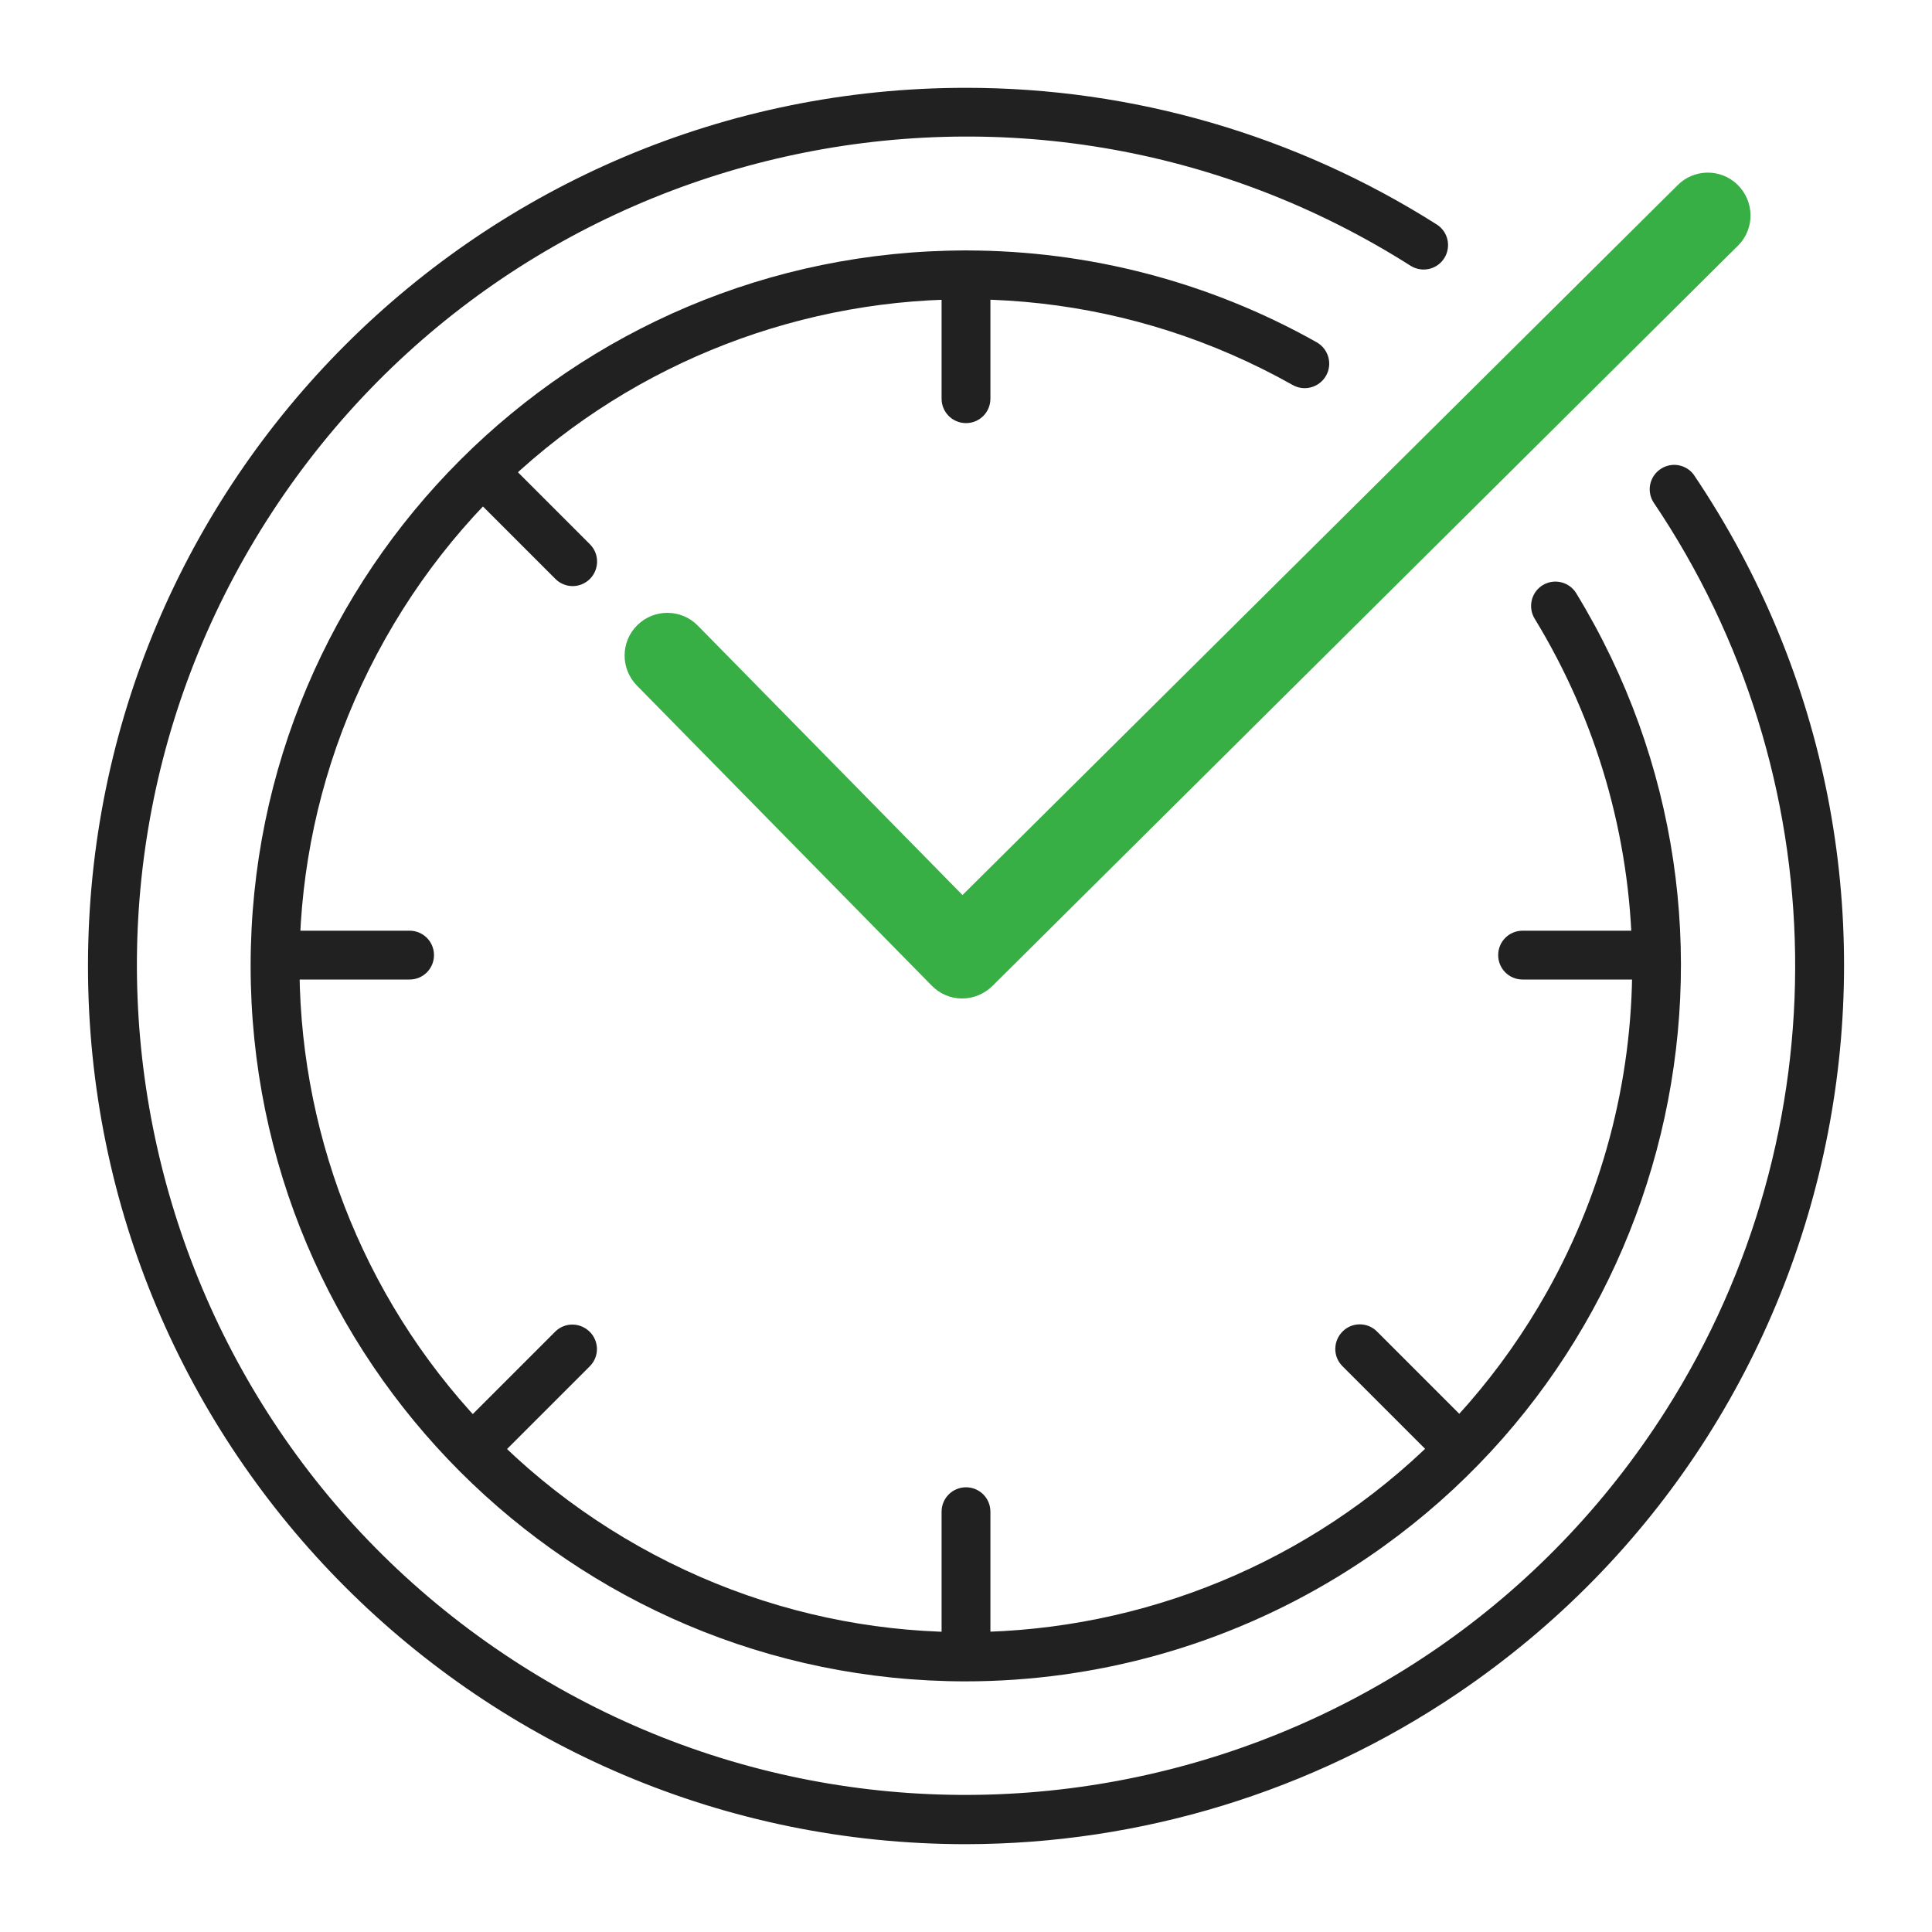
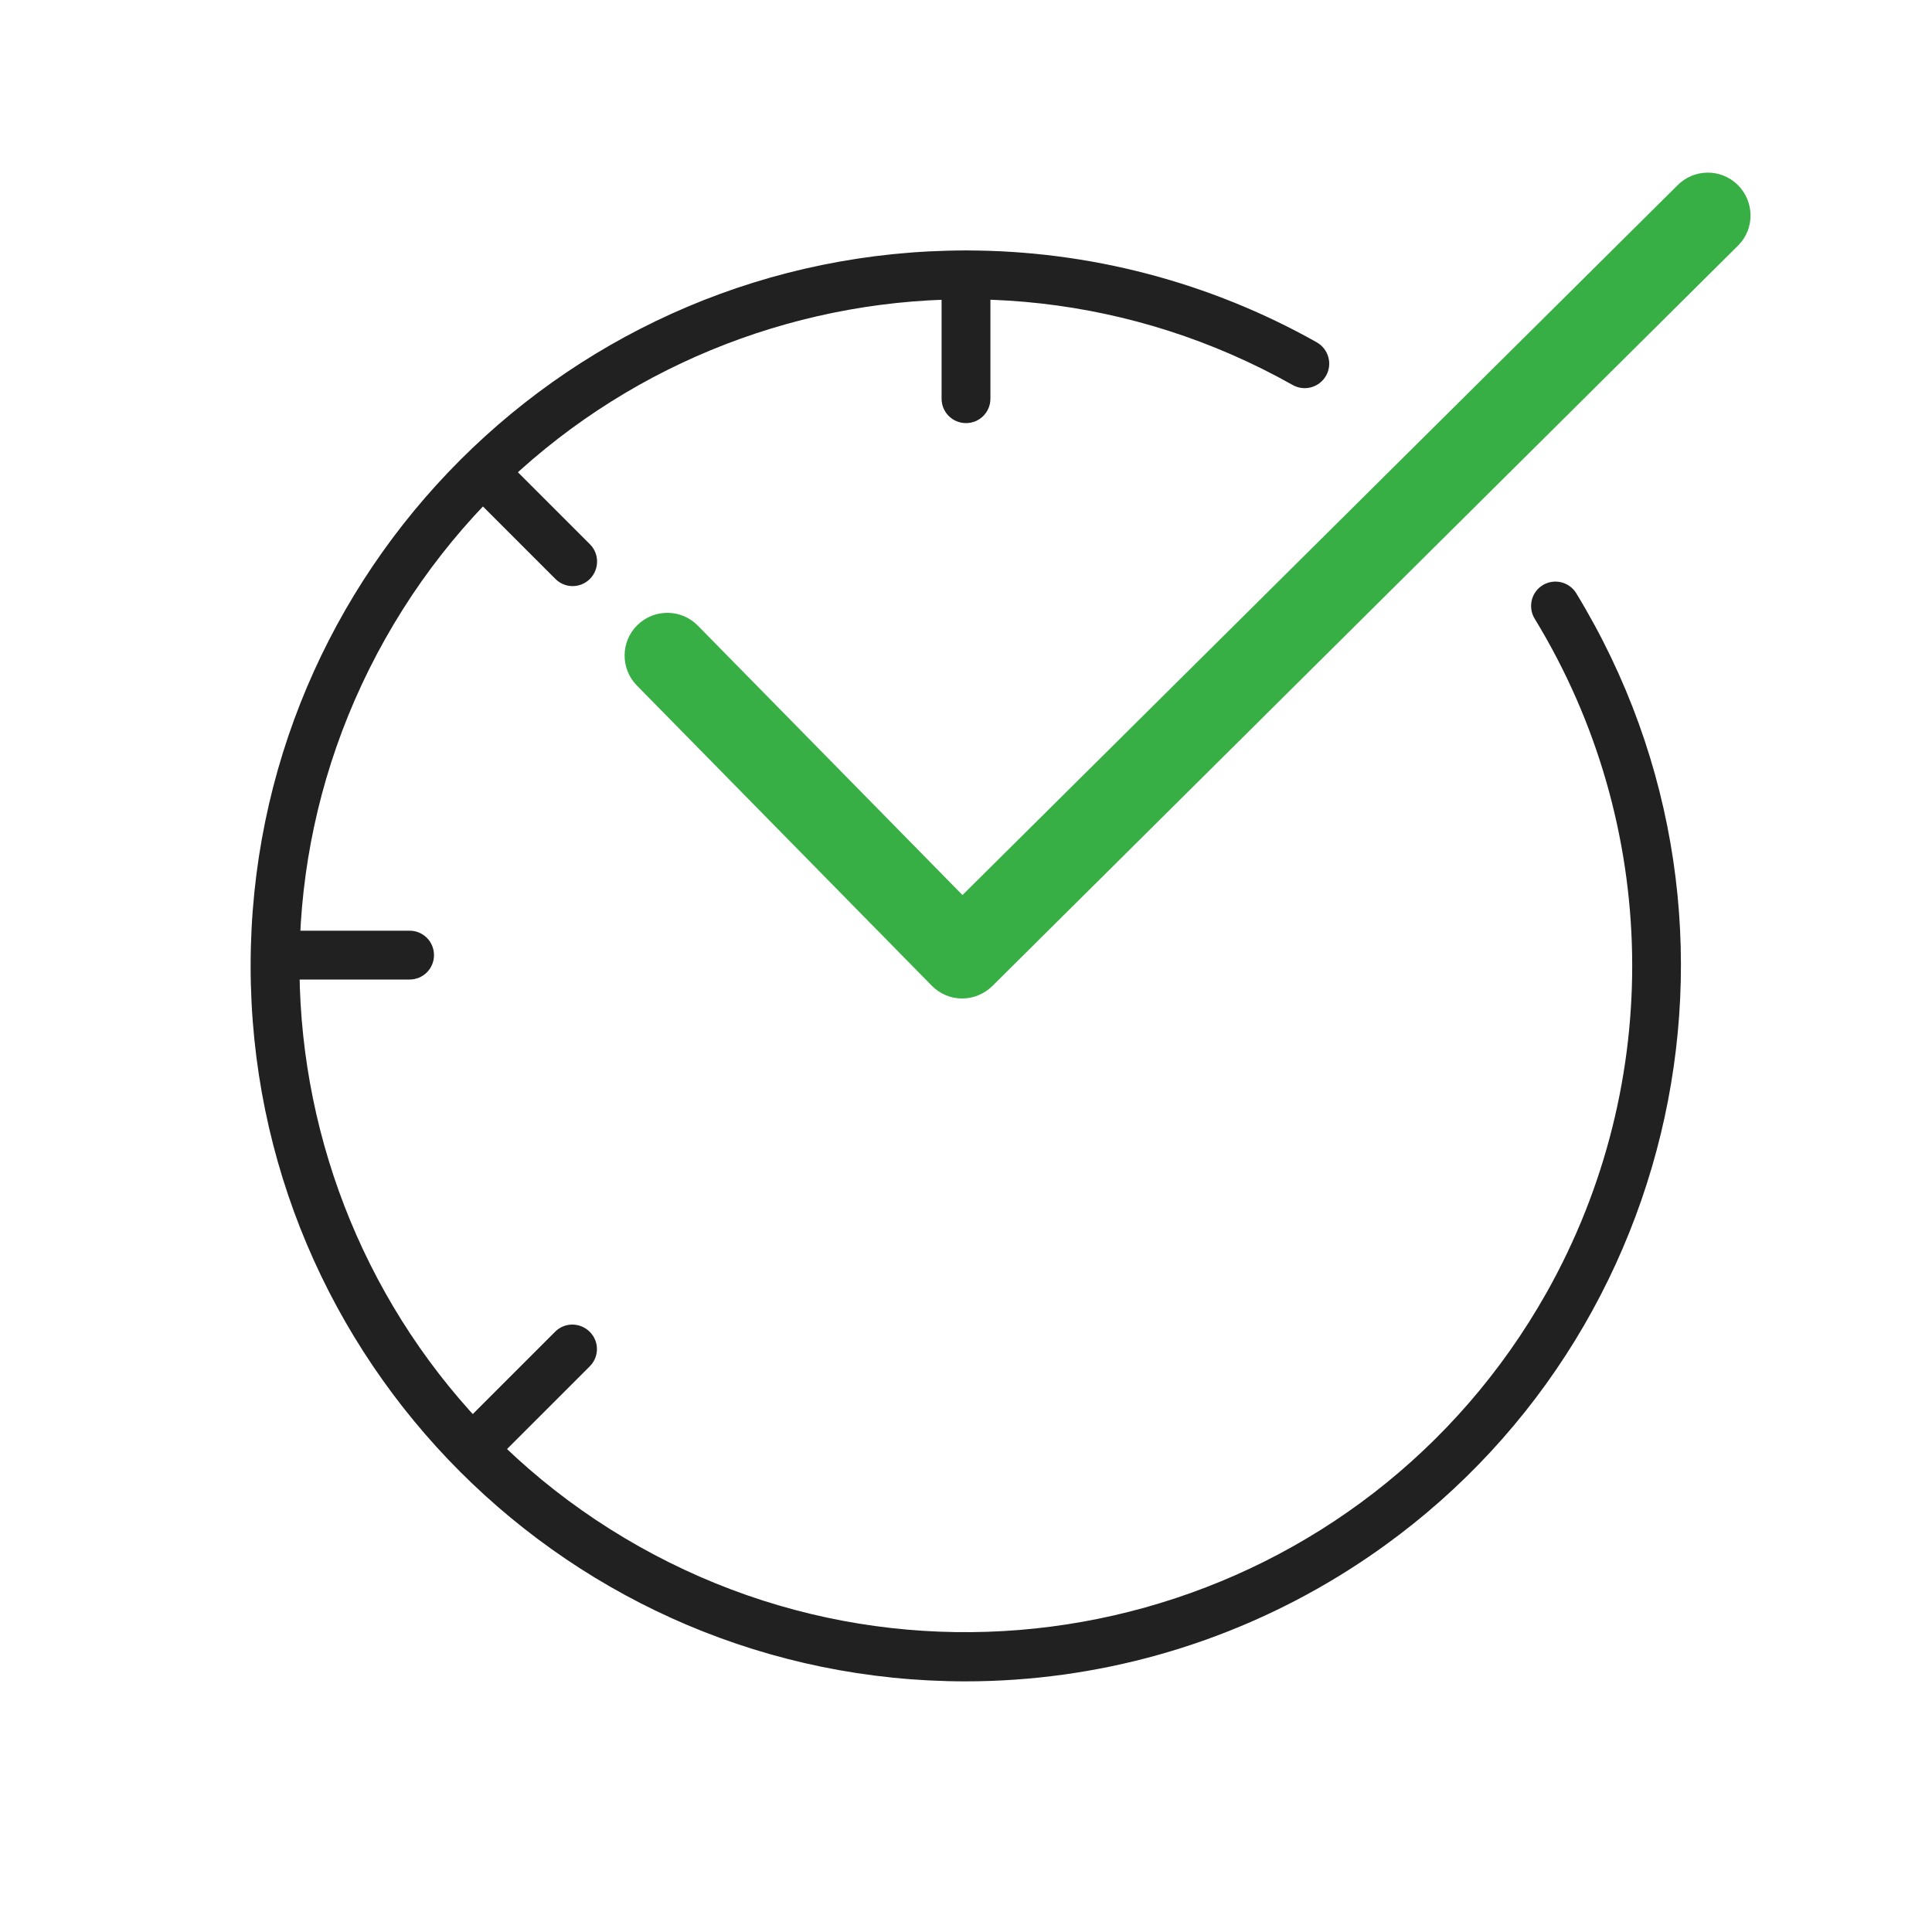
<svg xmlns="http://www.w3.org/2000/svg" id="_レイヤー_2" data-name="レイヤー 2" viewBox="0 0 110 110">
  <defs>
    <style>
      .cls-1, .cls-2 {
        fill: none;
      }

      .cls-3 {
        fill: #212121;
      }

      .cls-4 {
        fill: #38af45;
      }

      .cls-2 {
        clip-path: url(#clippath);
      }
    </style>
    <clipPath id="clippath">
      <rect class="cls-1" x="5" y="5" width="100" height="100" />
    </clipPath>
  </defs>
  <g id="_レイヤー_1-2" data-name="レイヤー 1">
    <g>
-       <rect class="cls-1" width="110" height="110" />
      <g class="cls-2">
        <g id="_グループ_29375-2" data-name="グループ 29375-2">
          <path id="_パス_49681" data-name="パス 49681" class="cls-3" d="m55,24.09c-.77,0-1.39-.62-1.39-1.39h0v-7.04c0-.77.62-1.39,1.39-1.39.77,0,1.39.62,1.39,1.39h0v7.04c0,.77-.62,1.39-1.39,1.39h0" />
-           <path id="_パス_49682" data-name="パス 49682" class="cls-3" d="m55,94.5c-.77,0-1.39-.62-1.39-1.39h0v-7.04c0-.77.62-1.39,1.39-1.39.77,0,1.39.62,1.39,1.39v7.04c0,.77-.62,1.39-1.39,1.39h0" />
-           <path id="_パス_49683" data-name="パス 49683" class="cls-3" d="m93.73,55.77h-7.04c-.77,0-1.39-.62-1.39-1.39,0-.77.62-1.39,1.39-1.39h7.04c.77,0,1.39.62,1.39,1.39,0,.77-.62,1.39-1.39,1.39" />
          <path id="_パス_49684" data-name="パス 49684" class="cls-3" d="m23.32,55.77h-7.04c-.77,0-1.39-.62-1.39-1.39,0-.77.62-1.39,1.39-1.39h7.04c.77,0,1.39.62,1.39,1.39,0,.77-.62,1.39-1.39,1.39" />
-           <path id="_パス_49685" data-name="パス 49685" class="cls-3" d="m82.38,83.16c-.37,0-.72-.15-.98-.41l-4.98-4.98c-.54-.55-.52-1.43.03-1.97.54-.53,1.4-.53,1.94,0l4.98,4.98c.54.54.54,1.42,0,1.97-.26.26-.62.41-.98.41" />
          <path id="_パス_49686" data-name="パス 49686" class="cls-3" d="m32.6,33.37c-.37,0-.72-.15-.98-.41l-4.98-4.98c-.54-.55-.52-1.43.03-1.97.54-.53,1.4-.53,1.94,0l4.98,4.98c.54.54.54,1.42,0,1.97-.26.26-.62.41-.98.41" />
          <path id="_パス_49687" data-name="パス 49687" class="cls-3" d="m27.62,83.16c-.77,0-1.39-.62-1.39-1.39,0-.37.15-.72.41-.98l4.98-4.98c.55-.54,1.43-.52,1.97.03.53.54.53,1.4,0,1.94l-4.98,4.98c-.26.26-.61.41-.98.41" />
          <path id="_パス_49688" data-name="パス 49688" class="cls-3" d="m77.4,33.37c-.77,0-1.39-.62-1.39-1.39,0-.37.15-.72.41-.98l4.98-4.98c.54-.55,1.42-.56,1.97-.03.55.54.56,1.42.03,1.97,0,0-.02.02-.03.03l-4.98,4.98c-.26.26-.61.41-.98.41" />
          <path id="_パス_49689" data-name="パス 49689" class="cls-4" d="m54.78,56.85h-.01c-.65,0-1.27-.27-1.72-.73l-16.79-17.09c-.94-.96-.93-2.5.03-3.44.96-.94,2.5-.93,3.44.03l15.07,15.34L95.49,10.57c.94-.97,2.48-.99,3.44-.05s.99,2.48.05,3.44c-.02.02-.04.04-.06.06l-42.42,42.12c-.46.45-1.07.71-1.72.71" />
-           <path id="_パス_49690" data-name="パス 49690" class="cls-3" d="m55,105c-27.61,0-50-22.4-49.99-50.01,0-27.61,22.4-50,50.01-49.99,9.48,0,18.77,2.7,26.78,7.78.65.41.84,1.27.43,1.92-.41.65-1.27.84-1.92.43h0C58.29,1.16,29.13,7.68,15.15,29.69c-13.97,22.01-7.45,51.18,14.56,65.15,22.01,13.97,51.18,7.45,65.15-14.56,10.06-15.85,9.77-36.15-.73-51.7-.4-.66-.19-1.51.47-1.91.61-.37,1.4-.22,1.83.35,15.45,22.89,9.42,53.97-13.48,69.42-8.26,5.57-18,8.55-27.96,8.56" />
          <path id="_パス_49691" data-name="パス 49691" class="cls-3" d="m55,95.73c-22.5,0-40.73-18.25-40.73-40.74,0-22.5,18.25-40.73,40.74-40.73,6.99,0,13.87,1.8,19.96,5.23.67.38.91,1.23.53,1.9-.38.67-1.23.91-1.9.53-18.26-10.27-41.39-3.8-51.67,14.46-10.27,18.26-3.8,41.39,14.46,51.67,18.26,10.27,41.39,3.8,51.67-14.46,6.73-11.97,6.47-26.64-.68-38.36-.4-.65-.2-1.51.45-1.91.65-.4,1.51-.2,1.91.45,0,0,0,0,0,0,11.72,19.21,5.64,44.28-13.57,56-6.39,3.9-13.72,5.96-21.21,5.96" />
        </g>
      </g>
    </g>
  </g>
</svg>